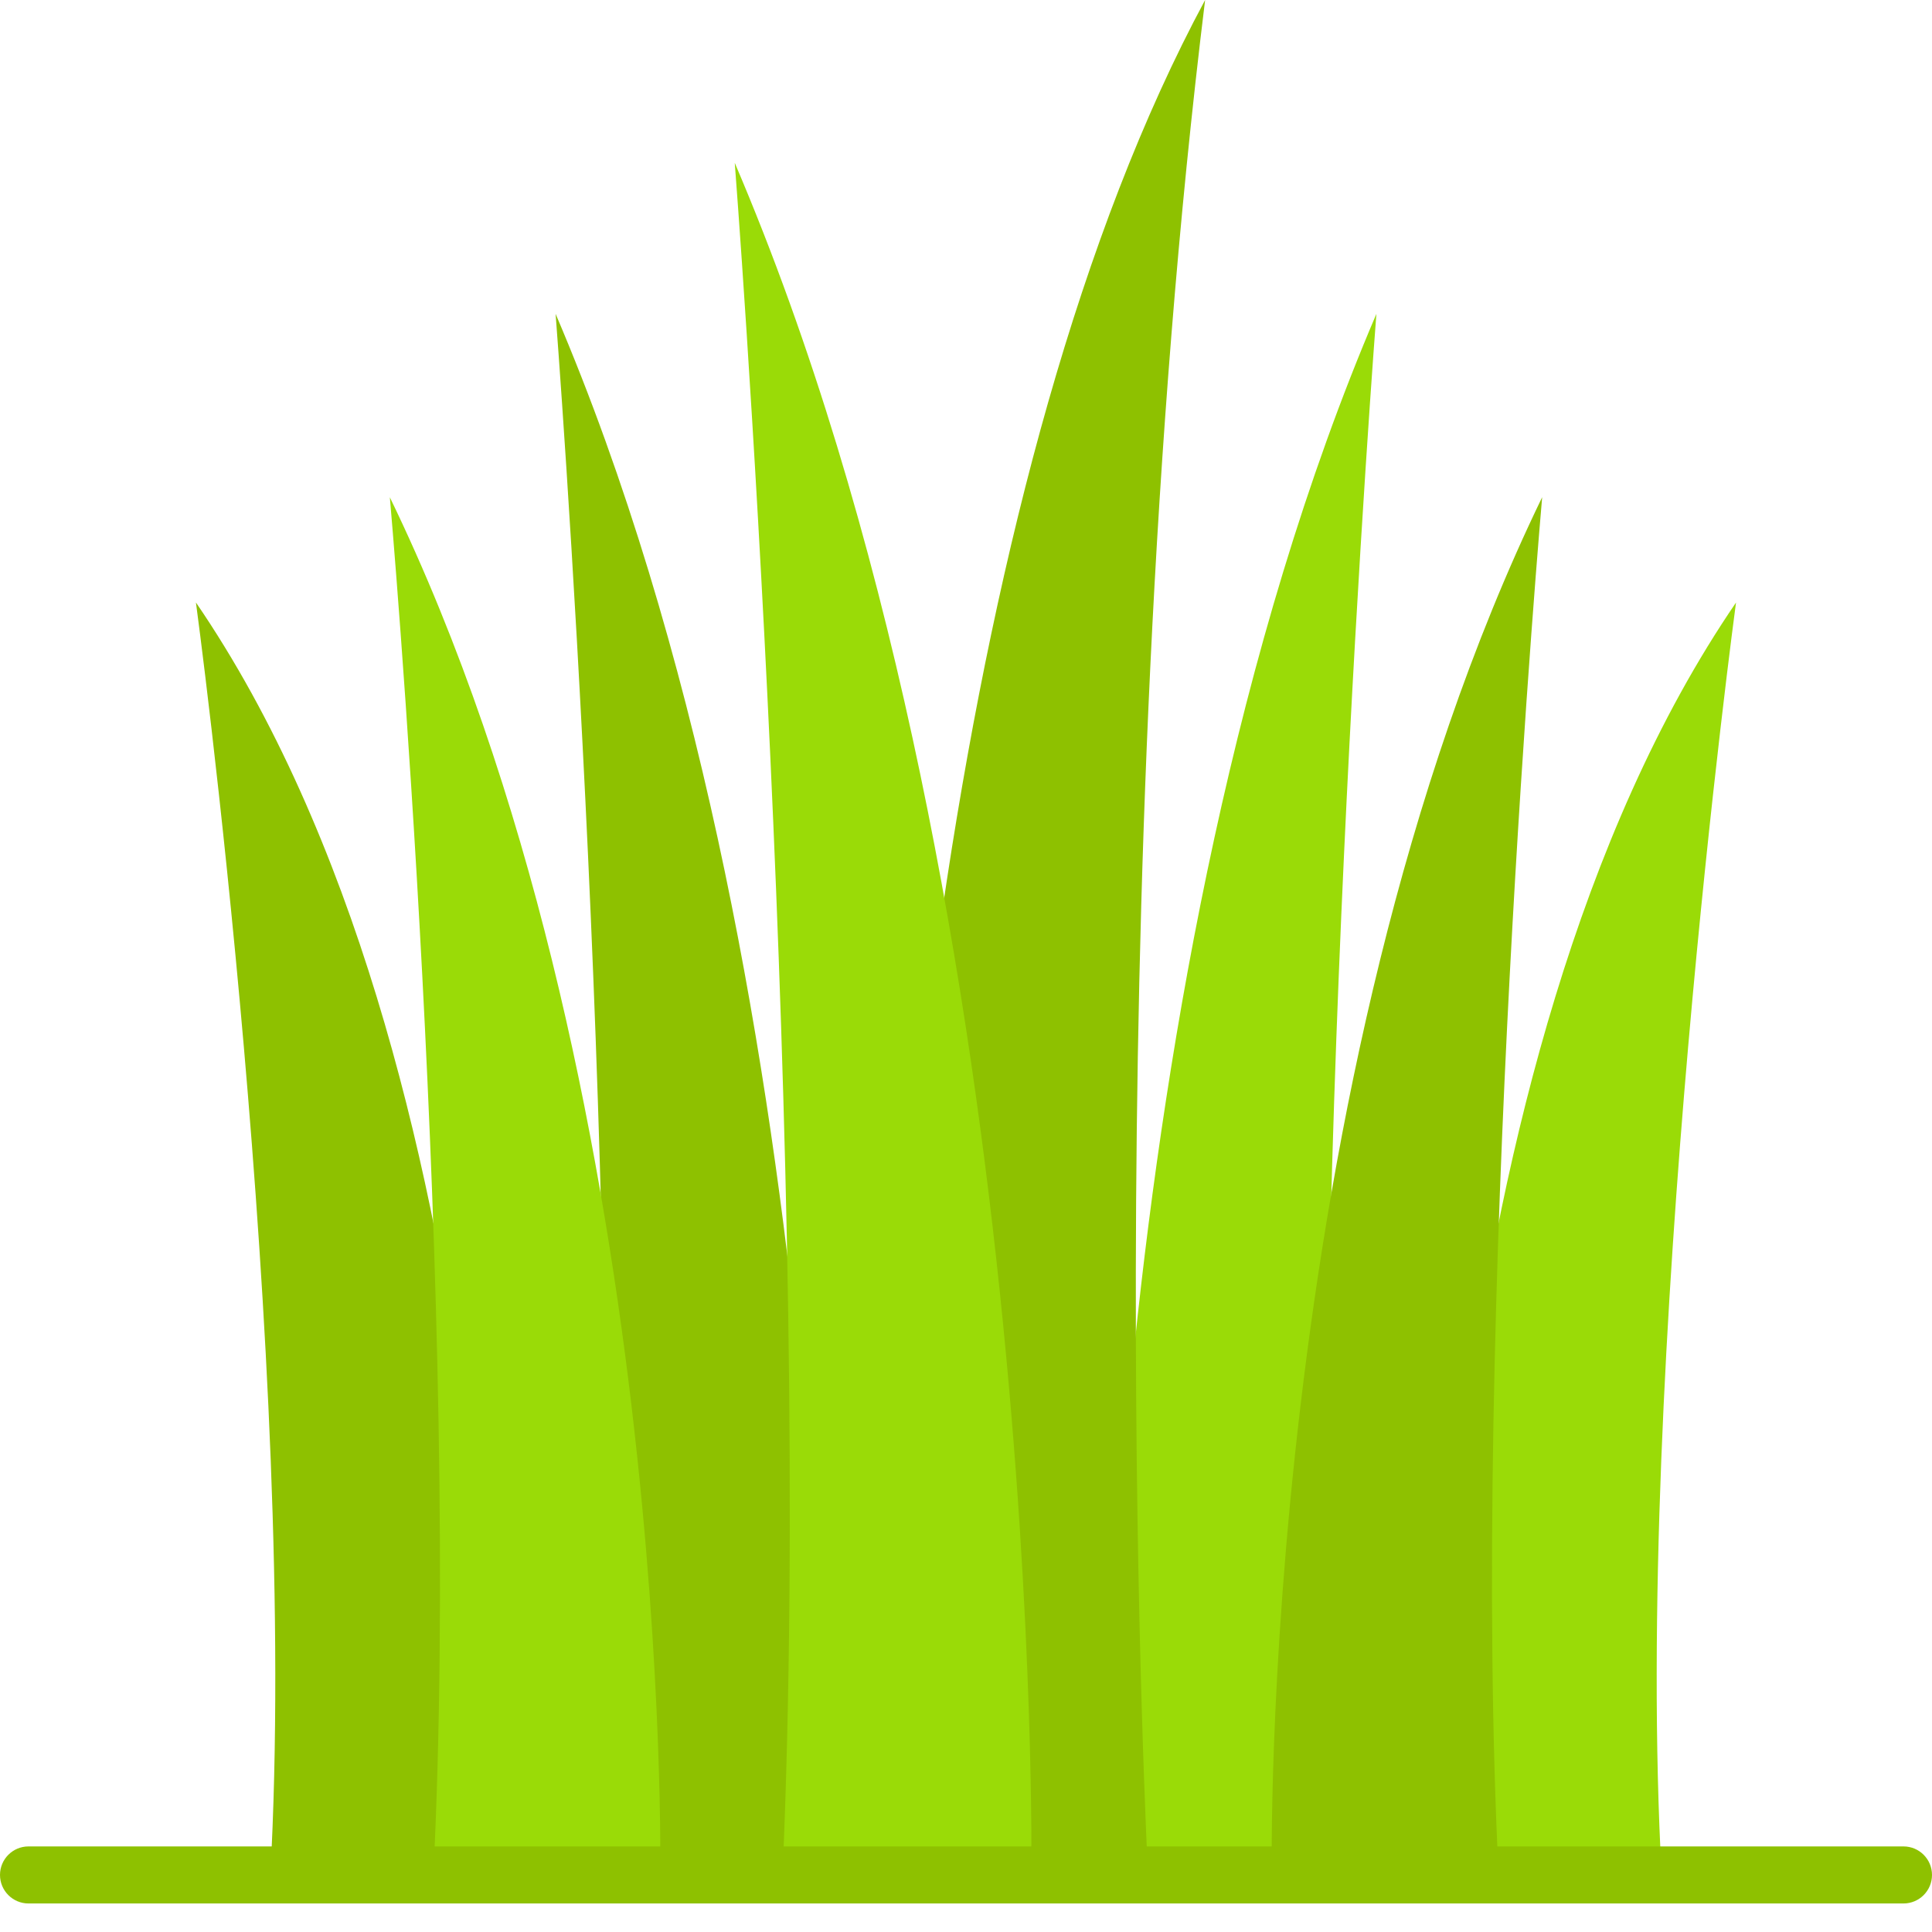
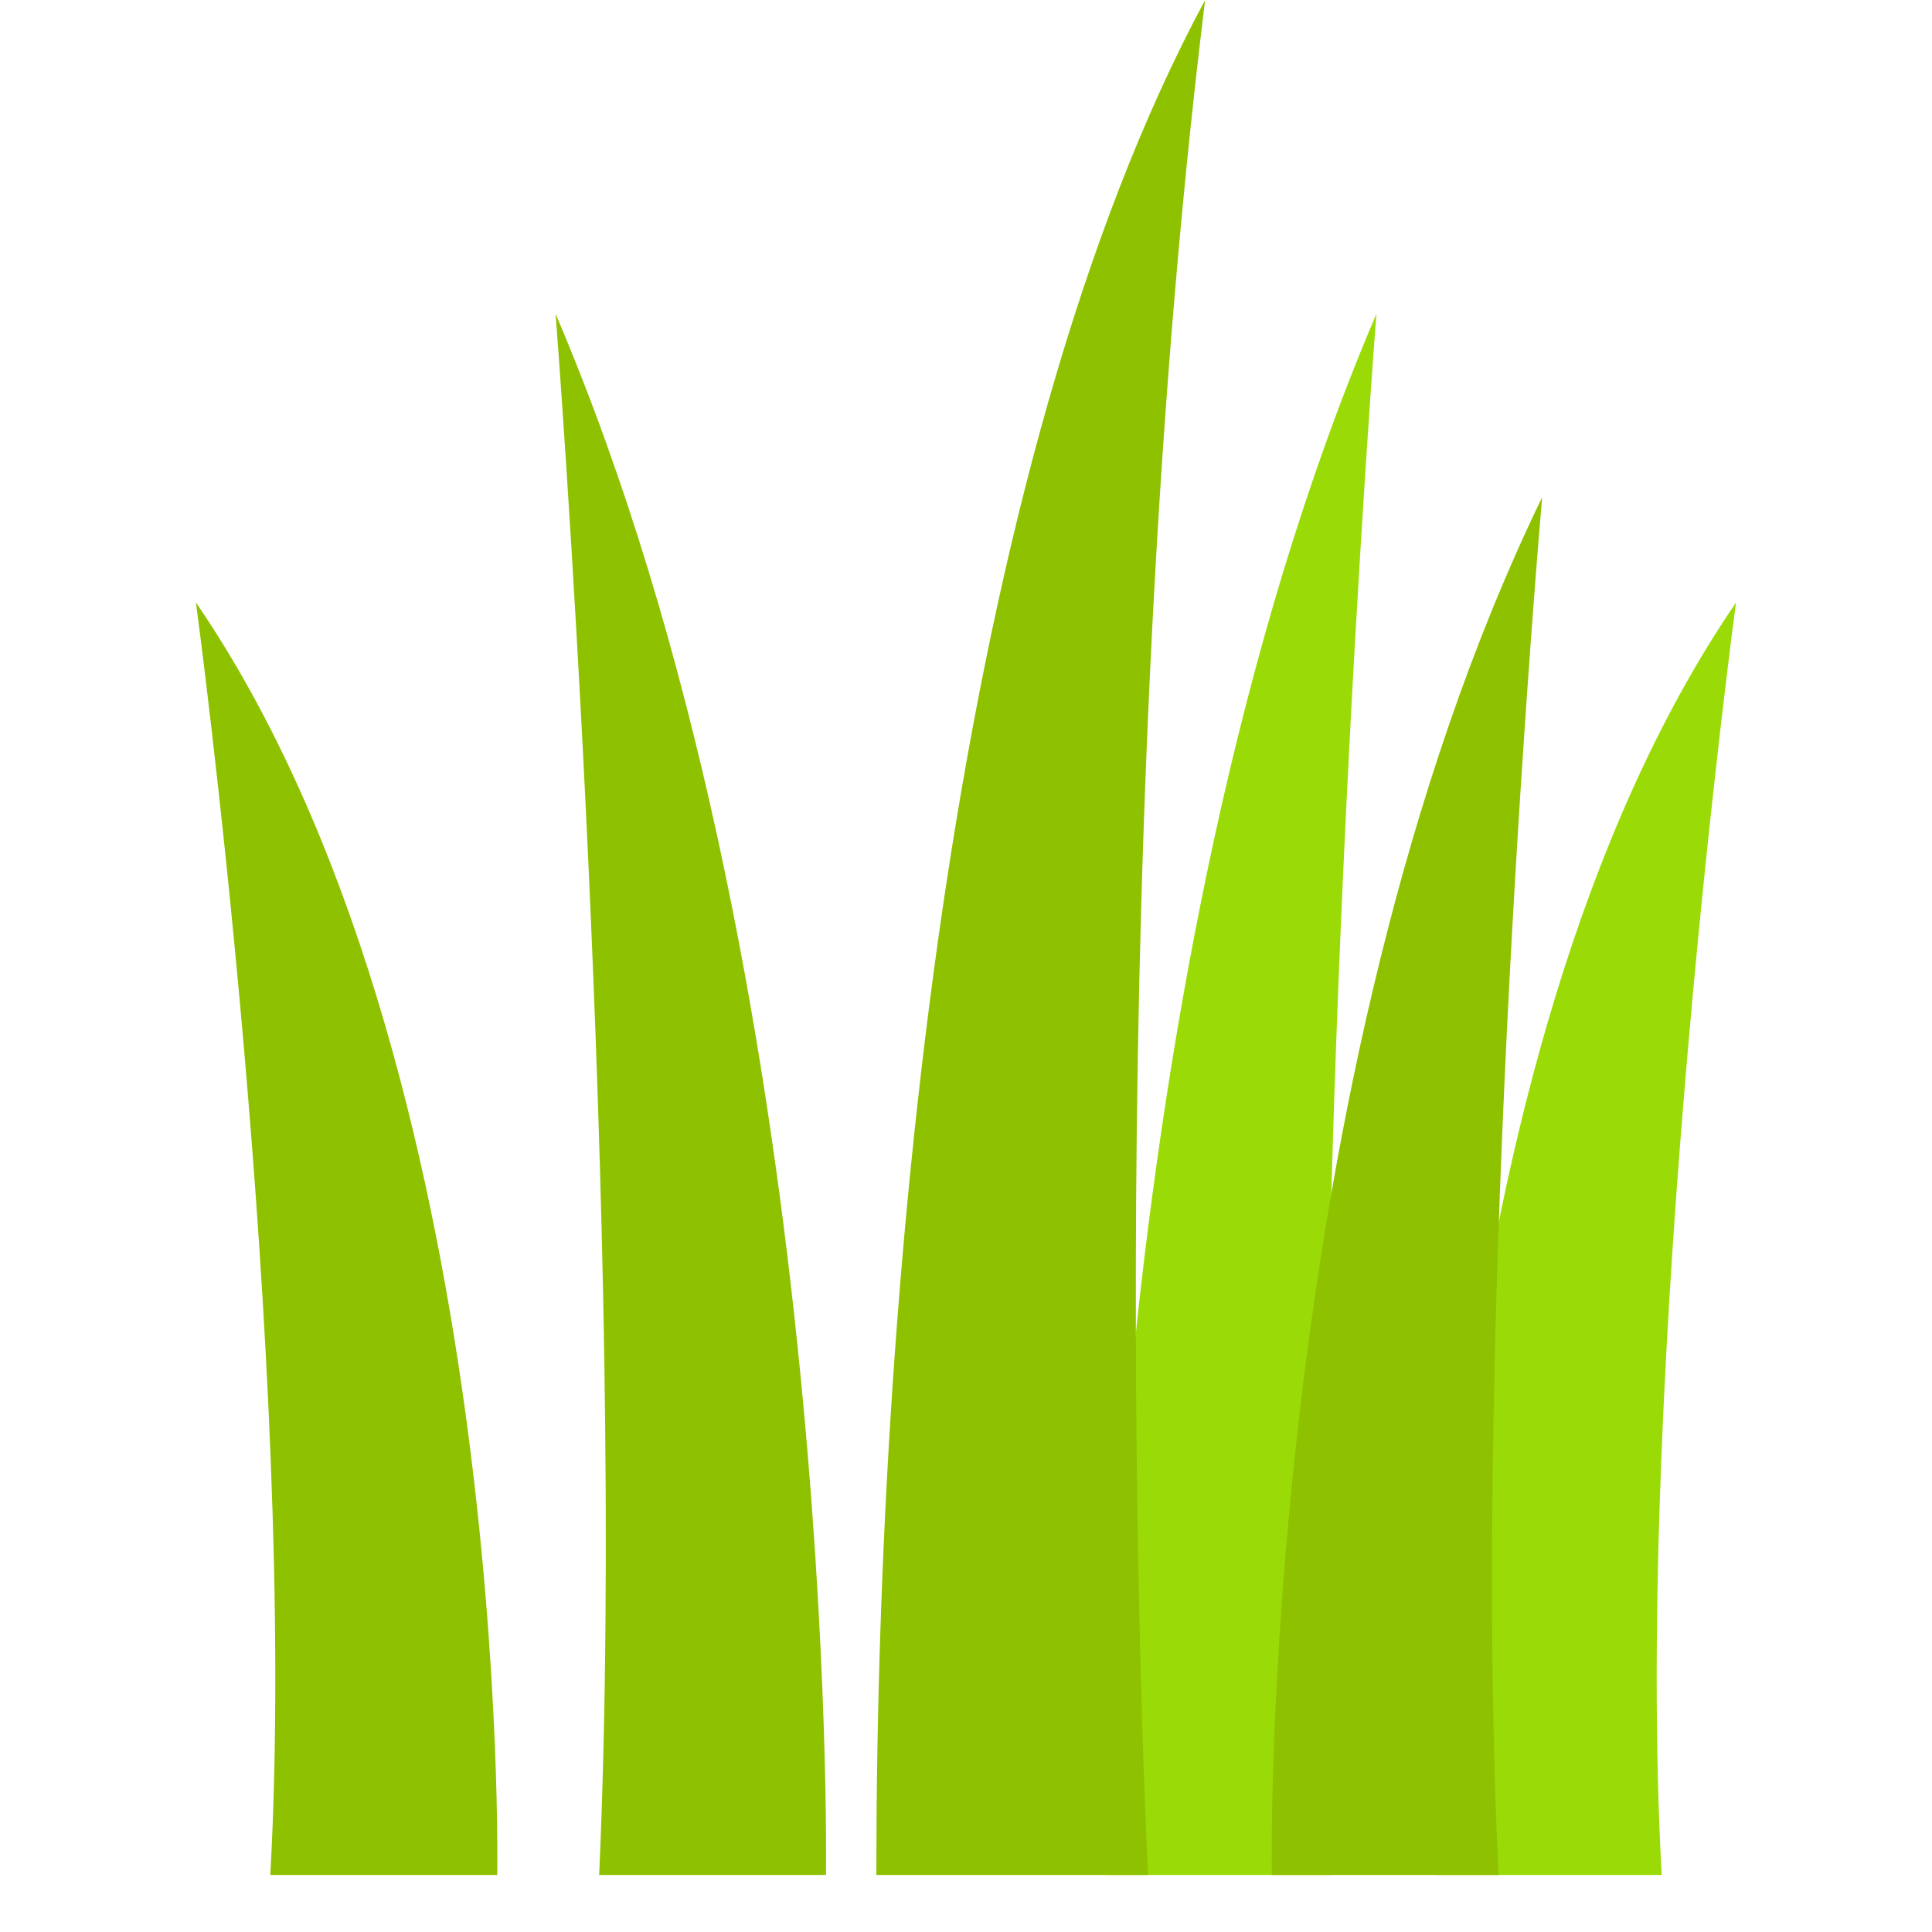
<svg xmlns="http://www.w3.org/2000/svg" width="64" height="64" viewBox="0 0 64 64">
  <g fill="none" fill-rule="evenodd">
    <g fill-rule="nonzero">
      <g>
        <g>
          <g>
            <g>
              <path fill="#9ADB07" d="M57.508 19.96C47.014 35.308 47.53 62.11 47.53 62.11h7.516c-.945-16.976 2.462-42.15 2.462-42.15zM45.595 10.397c-9.407 22.008-8.957 51.713-8.957 51.713h7.517c-.946-21.064 1.44-51.713 1.44-51.713z" transform="translate(-318, -531) translate(41, 398) translate(229, 85) translate(48, 48)" />
              <g fill="#8EC100">
                <path d="M22.549 62.11c0-20.524 2.61-46.718 10.891-62.11-3.6 29.273-1.89 62.11-1.89 62.11H22.55zM44.604 16.473c-9.406 19.422-8.956 45.637-8.956 45.637h7.517c-.946-18.589 1.44-45.637 1.44-45.637zM.011 19.96C10.505 35.308 9.99 62.11 9.99 62.11H2.473C3.418 45.134.01 19.96.01 19.96zM11.924 10.397c9.407 22.008 8.957 51.713 8.957 51.713h-7.514c.943-21.064-1.443-51.713-1.443-51.713z" transform="translate(-318, -531) translate(41, 398) translate(229, 85) translate(48, 48) translate(6.481, 0)" />
              </g>
-               <path fill="#9ADB07" d="M24.342 5.4c10.315 24.136 9.822 56.71 9.822 56.71H25.92c1.037-23.099-1.58-56.71-1.58-56.71zM12.914 16.473c9.407 19.422 8.957 45.637 8.957 45.637h-7.517c.946-18.589-1.44-45.637-1.44-45.637z" transform="translate(-318, -531) translate(41, 398) translate(229, 85) translate(48, 48)" />
-               <path fill="#8EC100" d="M63.055 63.055H.945c-.522 0-.945-.423-.945-.945s.423-.945.945-.945h62.11c.522 0 .945.423.945.945s-.423.945-.945.945z" transform="translate(-318, -531) translate(41, 398) translate(229, 85) translate(48, 48)" />
            </g>
          </g>
        </g>
      </g>
    </g>
  </g>
</svg>